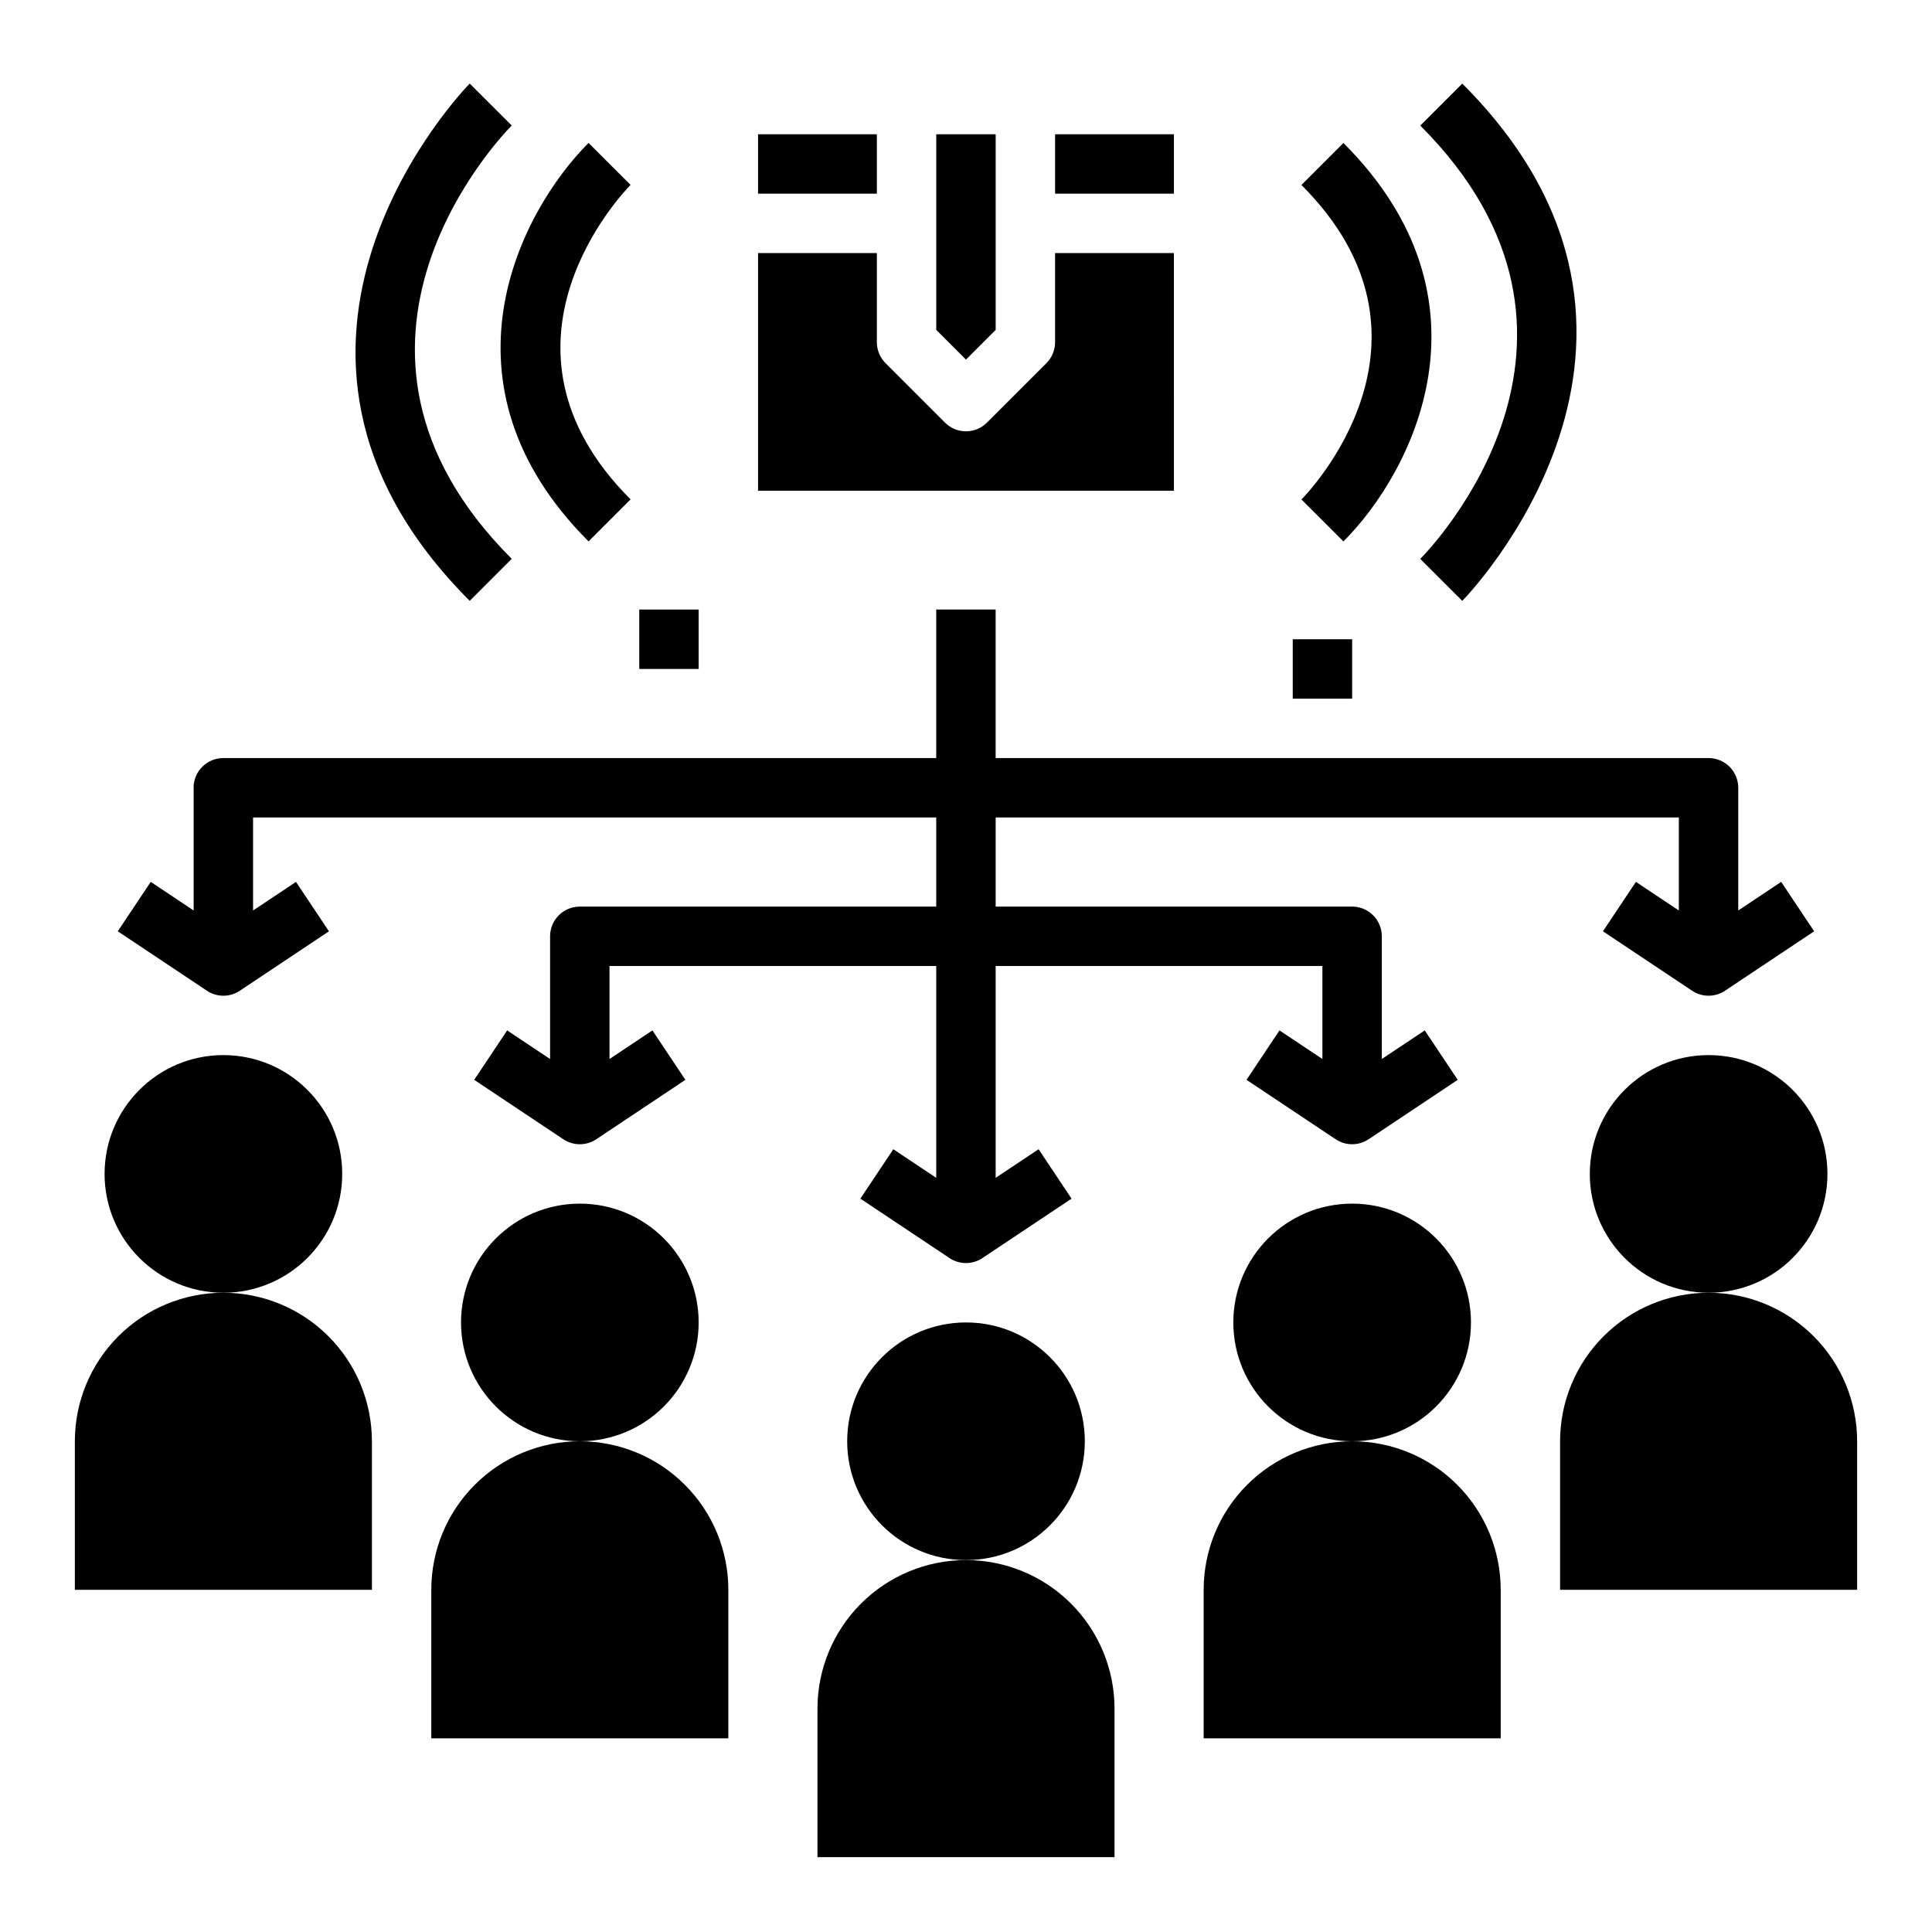
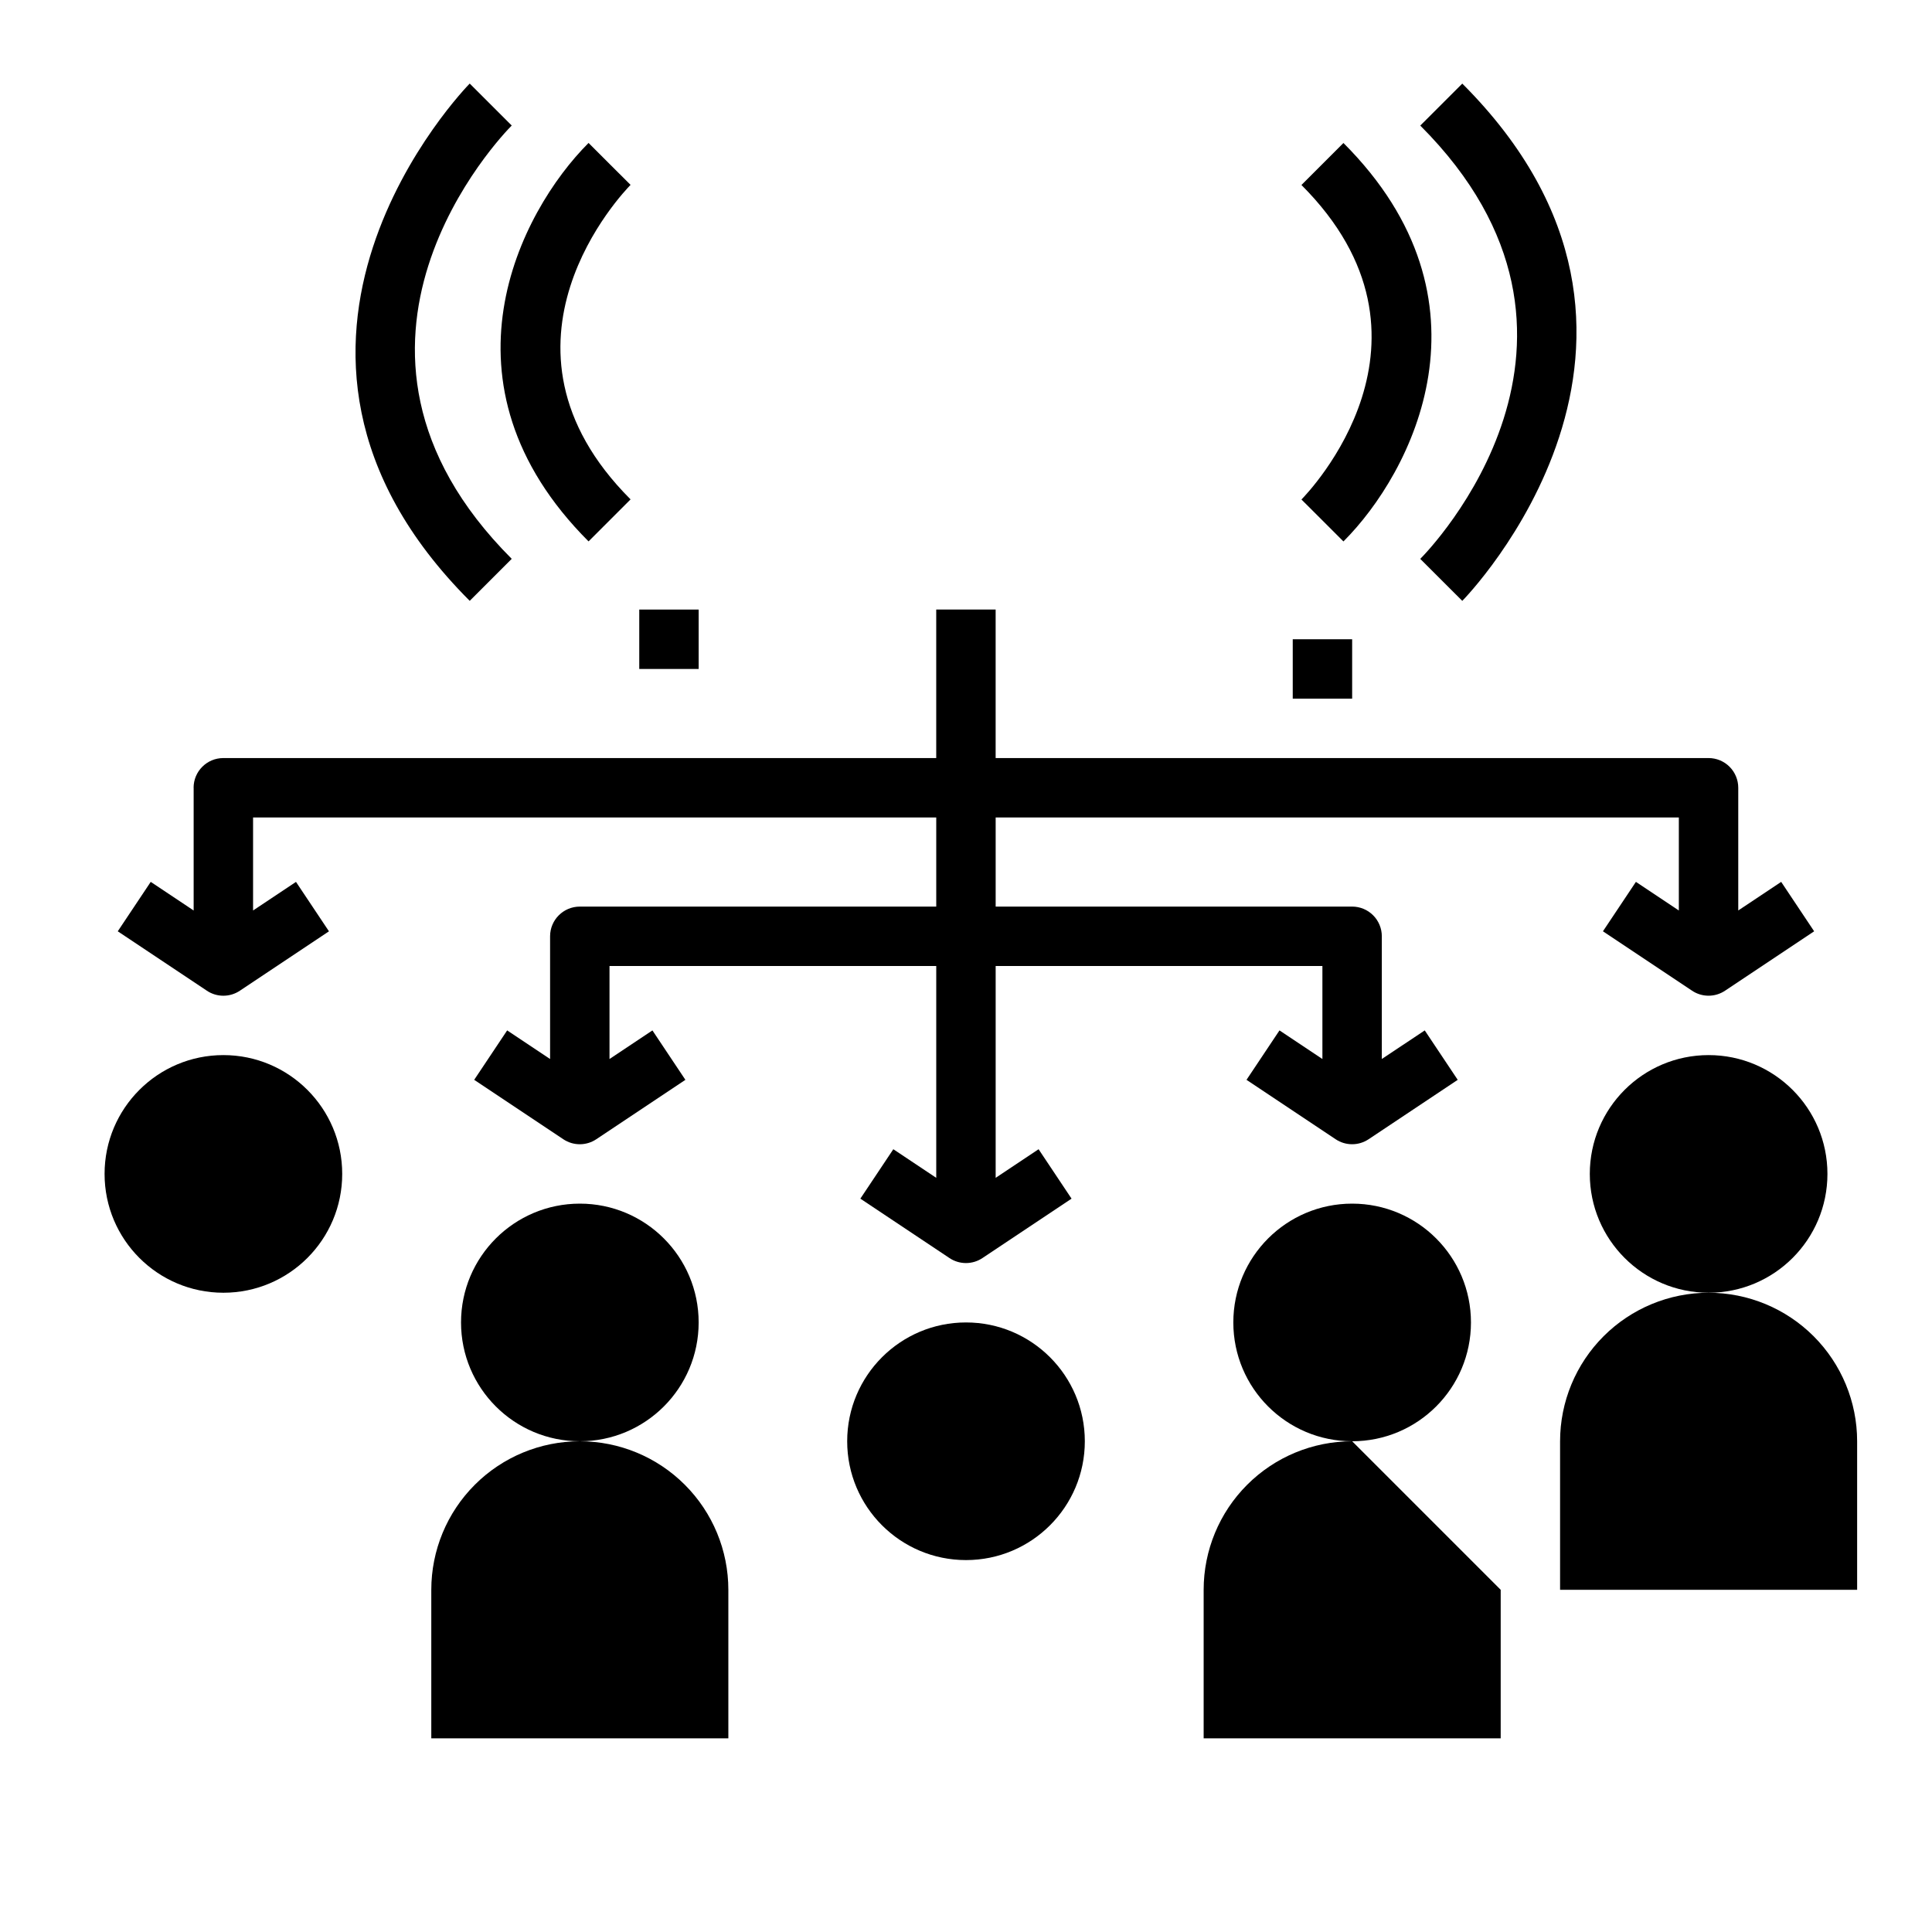
<svg xmlns="http://www.w3.org/2000/svg" fill="#000000" width="800px" height="800px" version="1.1" viewBox="144 144 512 512">
  <g>
    <path d="m431.49 525.95c0 17.391-14.098 31.488-31.488 31.488s-31.488-14.098-31.488-31.488 14.098-31.488 31.488-31.488 31.488 14.098 31.488 31.488" />
-     <path d="m400 557.44c-10.441 0-20.453 4.148-27.832 11.531-7.383 7.379-11.531 17.391-11.531 27.832v39.359h78.723v-39.359c0-10.441-4.148-20.453-11.527-27.832-7.383-7.383-17.395-11.531-27.832-11.531z" />
    <path d="m533.82 494.46c0 17.391-14.098 31.488-31.488 31.488-17.391 0-31.488-14.098-31.488-31.488 0-17.387 14.098-31.484 31.488-31.484 17.391 0 31.488 14.098 31.488 31.484" />
-     <path d="m502.34 525.95c-10.441 0-20.453 4.148-27.832 11.531-7.383 7.379-11.527 17.391-11.527 27.832v39.359h78.719v-39.359c0-10.441-4.148-20.453-11.527-27.832-7.383-7.383-17.395-11.531-27.832-11.531z" />
+     <path d="m502.34 525.95c-10.441 0-20.453 4.148-27.832 11.531-7.383 7.379-11.527 17.391-11.527 27.832v39.359h78.719v-39.359z" />
    <path d="m628.29 455.1c0 17.391-14.098 31.488-31.488 31.488s-31.488-14.098-31.488-31.488c0-17.391 14.098-31.488 31.488-31.488s31.488 14.098 31.488 31.488" />
    <path d="m596.8 486.59c-10.441 0-20.453 4.148-27.832 11.527-7.383 7.383-11.531 17.395-11.531 27.832v39.359l78.723 0.004v-39.363c0-10.438-4.148-20.449-11.527-27.832-7.383-7.379-17.395-11.527-27.832-11.527z" />
    <path d="m329.15 494.46c0 17.391-14.098 31.488-31.484 31.488-17.391 0-31.488-14.098-31.488-31.488 0-17.387 14.098-31.484 31.488-31.484 17.387 0 31.484 14.098 31.484 31.484" />
    <path d="m297.66 525.95c-10.441 0-20.453 4.148-27.832 11.531-7.383 7.379-11.531 17.391-11.531 27.832v39.359h78.723v-39.359c0-10.441-4.148-20.453-11.531-27.832-7.379-7.383-17.391-11.531-27.828-11.531z" />
    <path d="m234.69 455.1c0 17.391-14.098 31.488-31.488 31.488s-31.488-14.098-31.488-31.488c0-17.391 14.098-31.488 31.488-31.488s31.488 14.098 31.488 31.488" />
-     <path d="m203.2 486.59c-10.441 0-20.453 4.148-27.832 11.527-7.383 7.383-11.531 17.395-11.531 27.832v39.359l78.723 0.004v-39.363c0-10.438-4.148-20.449-11.527-27.832-7.383-7.379-17.395-11.527-27.832-11.527z" />
-     <path d="m392.12 211.07v-31.488h15.742v51.844l-7.871 7.871-7.871-7.871zm-47.23-31.488h31.488v15.742h-31.488zm110.21 94.465h-110.21v-62.977h31.488v23.617c0 2.086 0.828 4.09 2.305 5.562l15.746 15.746c3.074 3.074 8.055 3.074 11.129 0l15.746-15.746c1.477-1.473 2.305-3.477 2.305-5.562v-23.617h31.488zm0-78.723h-31.488v-15.742h31.488z" />
    <path d="m195.32 352.77v32.52l-11.375-7.582-8.738 13.098 23.617 15.742v0.004c2.644 1.766 6.094 1.766 8.738 0l23.617-15.742-8.738-13.098-11.375 7.578v-24.648h181.05v23.617h-94.461c-4.348 0-7.875 3.523-7.875 7.871v32.52l-11.375-7.582-8.738 13.098 23.617 15.742v0.004c2.644 1.766 6.094 1.766 8.738 0l23.617-15.742-8.738-13.098-11.375 7.578v-24.645h86.59v56.137l-11.375-7.582-8.738 13.098 23.617 15.742c2.644 1.766 6.094 1.766 8.738 0l23.617-15.742-8.738-13.098-11.375 7.578v-56.133h86.59v24.648l-11.375-7.582-8.738 13.098 23.617 15.742c2.644 1.766 6.094 1.766 8.738 0l23.617-15.742-8.738-13.098-11.375 7.578v-32.52c0-2.086-0.828-4.09-2.305-5.566-1.477-1.477-3.481-2.305-5.566-2.305h-94.465v-23.617h181.05v24.648l-11.375-7.582-8.738 13.098 23.617 15.742v0.004c2.644 1.766 6.094 1.766 8.738 0l23.617-15.742-8.738-13.098-11.375 7.578v-32.52c0-2.086-0.832-4.09-2.305-5.566-1.477-1.477-3.481-2.305-5.566-2.305h-188.93v-39.359h-15.746v39.359h-188.93c-4.348 0-7.875 3.523-7.875 7.871z" />
    <path d="m305.54 187.45-5.566-5.566c-18.262 18.254-41.77 63.828 0 105.59l11.133-11.133c-40.98-40.98-1.676-81.633 0-83.348z" />
    <path d="m268.48 303.23 11.133-11.133c-56.543-56.543-2.363-112.48 0-114.83l-11.133-11.121c-0.684 0.684-67.754 69.328 0 137.08z" />
    <path d="m494.46 281.92 5.566 5.566c18.262-18.254 41.77-63.828 0-105.59l-11.129 11.129c40.98 40.98 1.676 81.633 0 83.348z" />
    <path d="m520.38 292.11 11.141 11.125c0.684-0.684 67.754-69.328 0-137.08l-11.133 11.125c56.543 56.547 2.32 112.52-0.008 114.83z" />
    <path d="m313.41 305.54h15.742v15.742h-15.742z" />
    <path d="m486.59 313.41h15.742v15.742h-15.742z" />
  </g>
</svg>